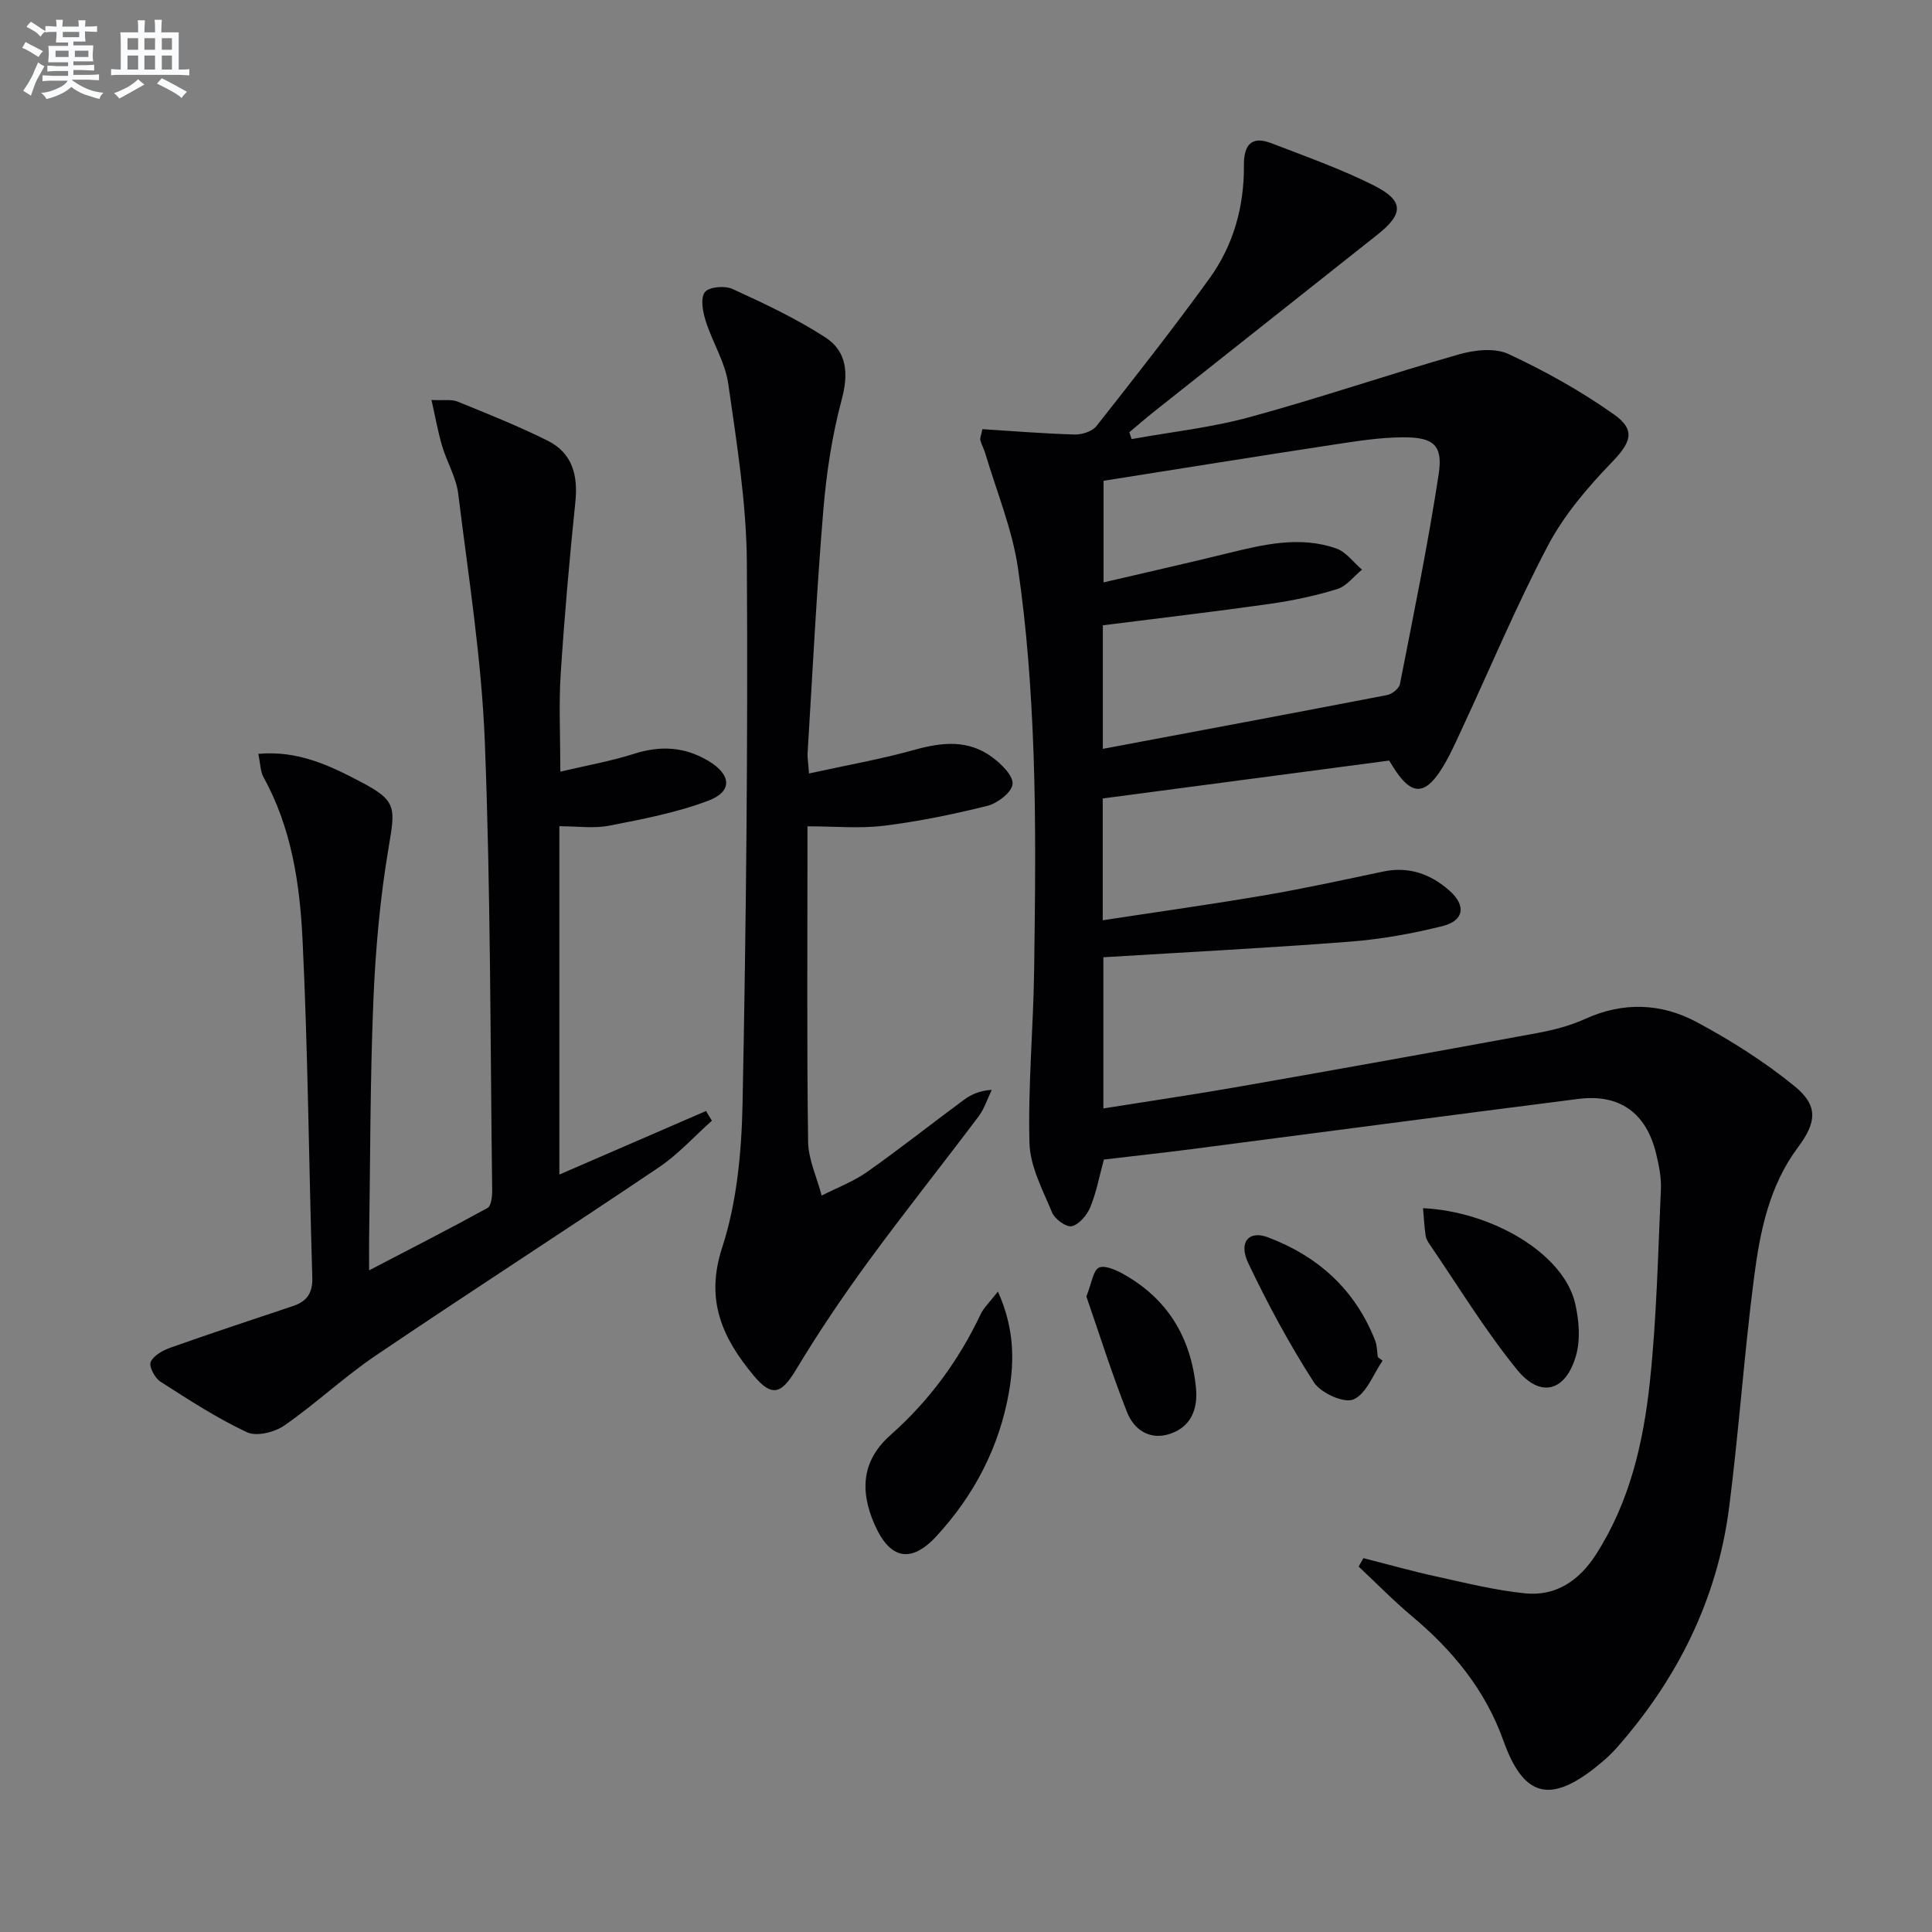
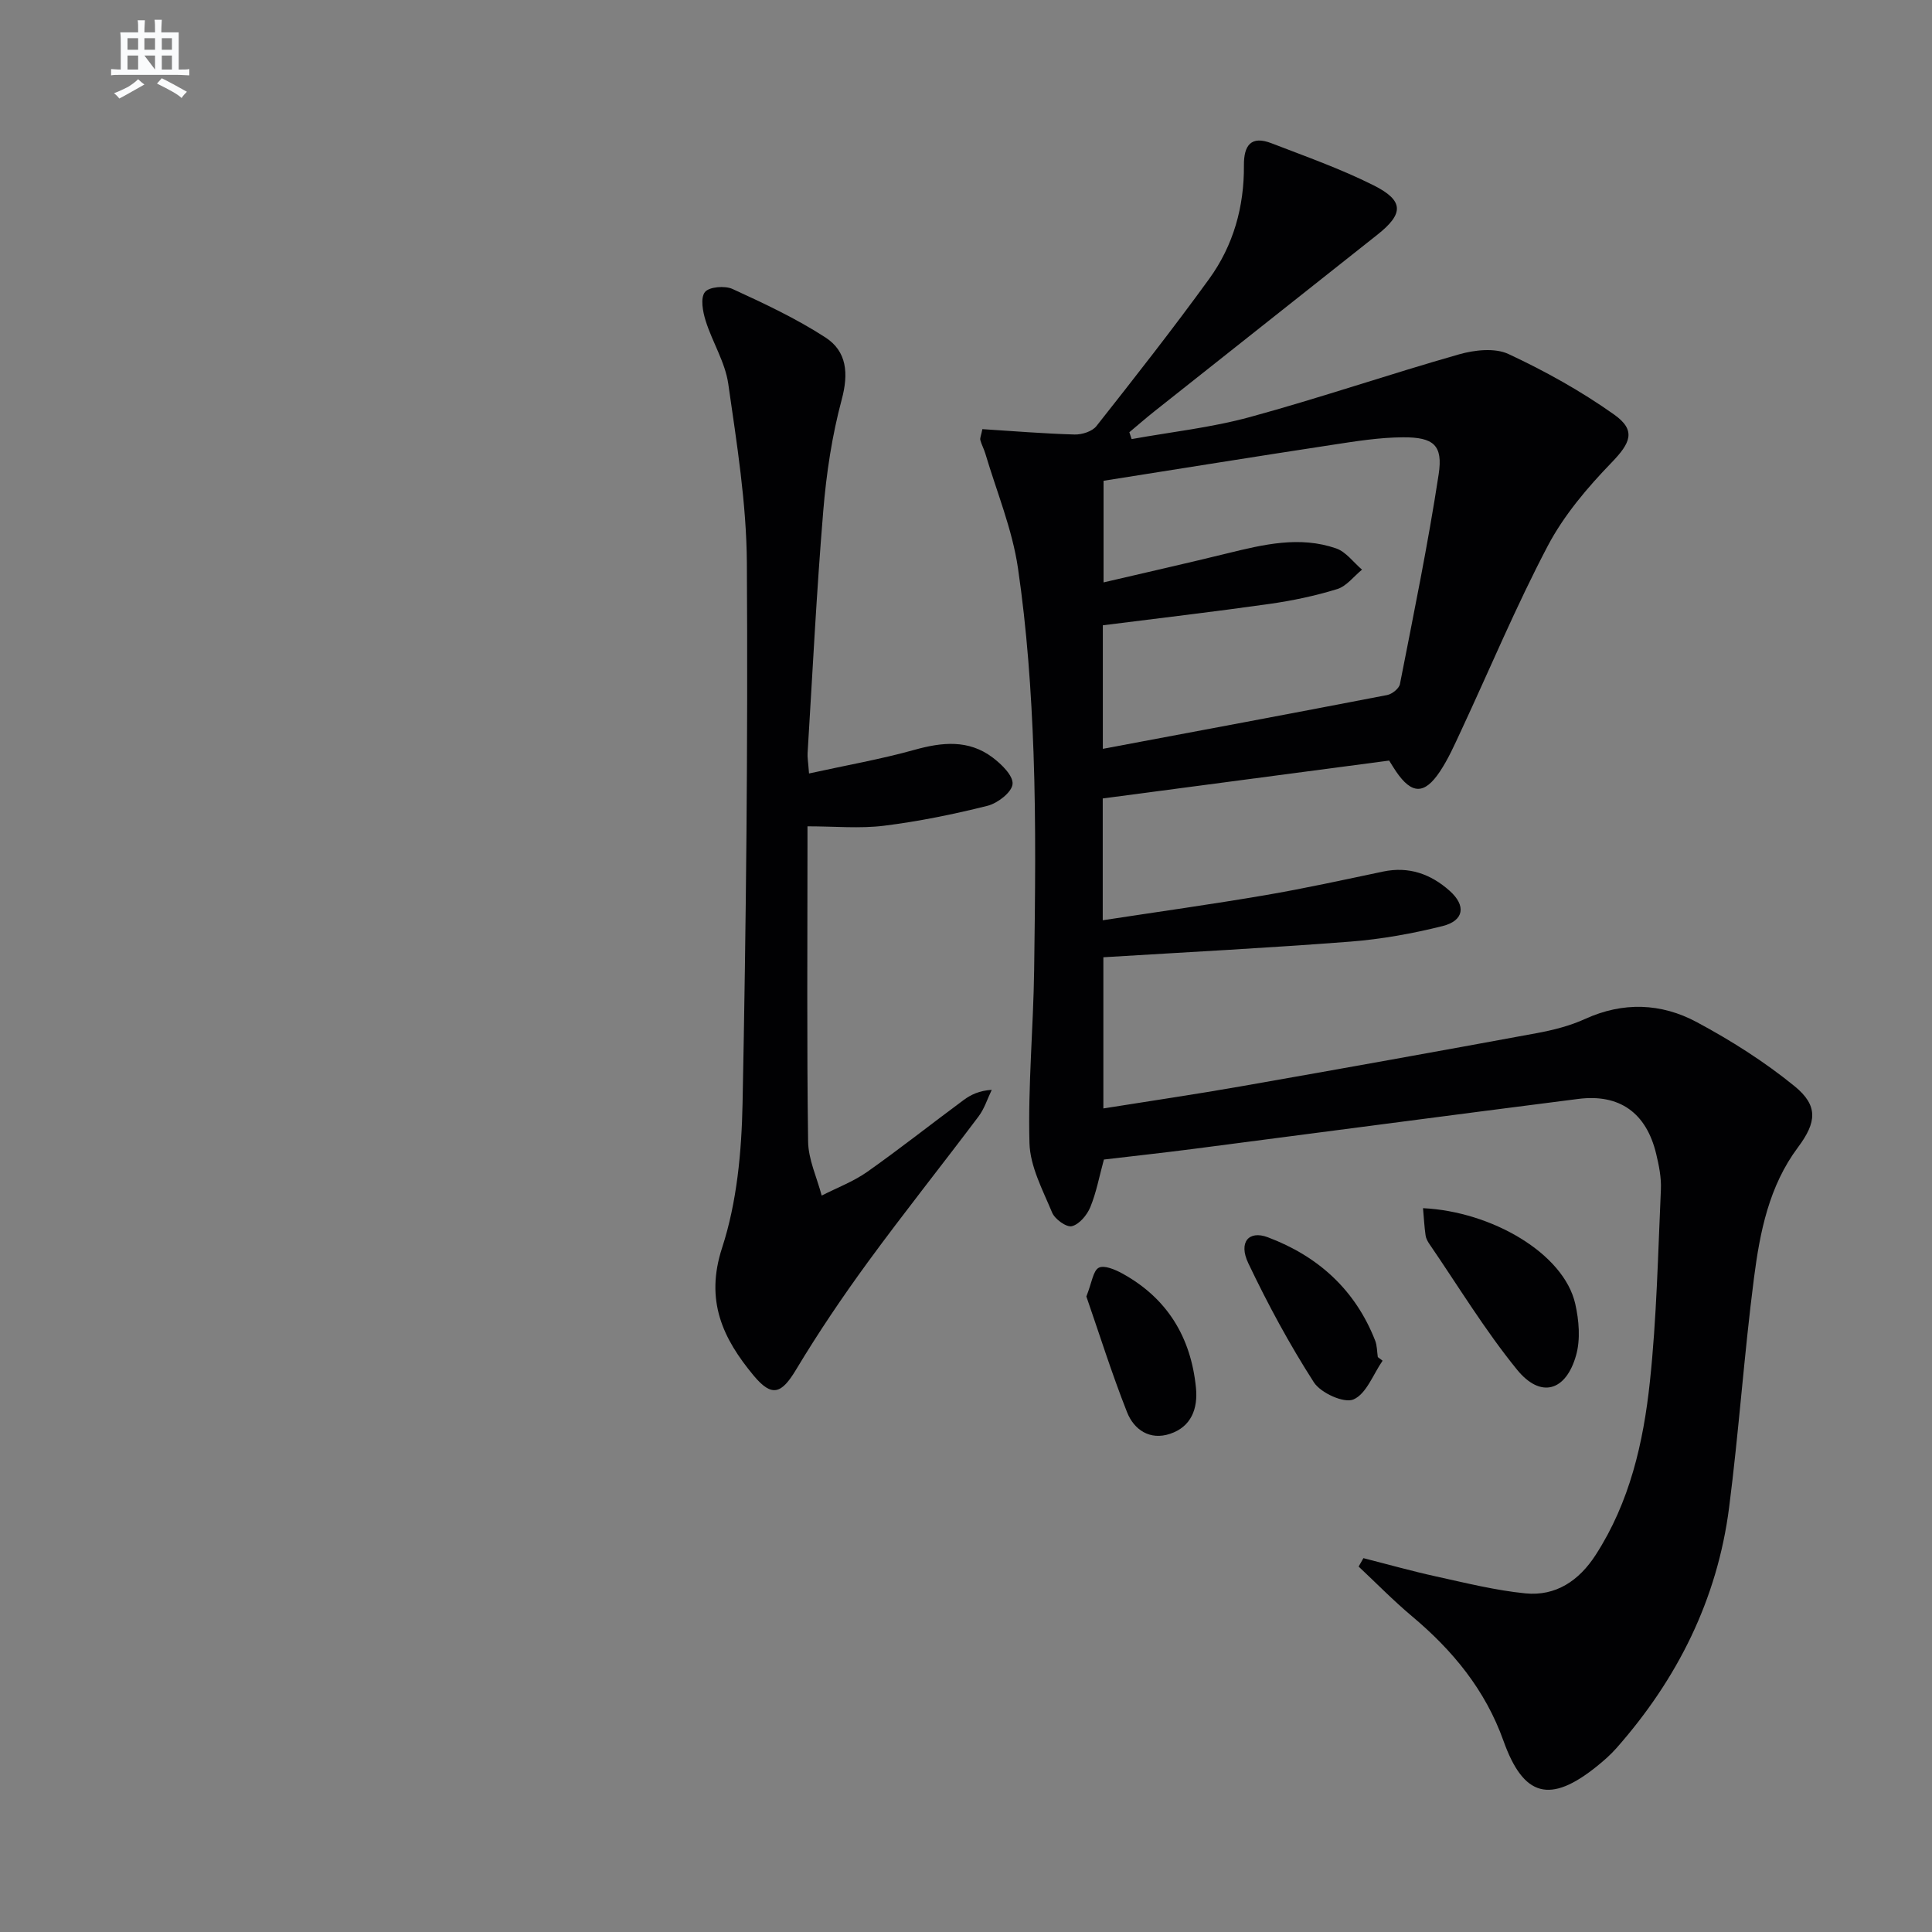
<svg xmlns="http://www.w3.org/2000/svg" enable-background="new 0 0 400 400" viewBox="0 0 400 400">
  <rect x="0" y="0" width="400" height="400" fill="#808080" stroke="none" />
  <g fill="#010103">
    <path d="m228.55 240.07c-.97 3.56-1.57 6.85-2.82 9.87-.67 1.63-2.28 3.55-3.81 3.93-1.11.28-3.53-1.45-4.09-2.82-1.94-4.67-4.56-9.54-4.69-14.4-.32-11.95.81-23.92.97-35.89.2-14.97.4-29.95-.13-44.9-.46-12.77-1.37-25.6-3.22-38.23-1.18-8.07-4.42-15.84-6.76-23.73-.28-.95-.78-1.83-1.03-2.78-.11-.43.16-.95.42-2.27 6.33.4 12.71.93 19.1 1.11 1.52.04 3.64-.63 4.51-1.74 7.93-10.05 15.85-20.14 23.36-30.5 5-6.9 7.25-14.93 7.18-23.48-.03-4.16 1.47-6.22 5.71-4.58 7.1 2.74 14.31 5.29 21.1 8.69 6.35 3.18 6.32 5.88.85 10.22-15.39 12.21-30.8 24.39-46.19 36.59-1.77 1.4-3.46 2.89-5.19 4.33.16.47.31.95.47 1.42 8.18-1.48 16.53-2.38 24.52-4.57 14.51-3.96 28.77-8.85 43.25-12.97 3.22-.92 7.42-1.39 10.24-.08 7.6 3.54 15.03 7.68 21.86 12.52 4.67 3.3 3.41 5.91-.51 9.97-5.01 5.18-9.86 10.9-13.19 17.22-6.57 12.48-12.02 25.56-17.99 38.36-1.33 2.86-2.62 5.78-4.36 8.39-3.21 4.81-5.83 4.71-9.06-.01-.47-.68-.89-1.4-1.44-2.27-19.68 2.6-39.37 5.21-59.3 7.84v25.22c11.42-1.75 22.55-3.3 33.62-5.19 8.18-1.4 16.29-3.18 24.41-4.89 5.34-1.13 9.88.5 13.79 3.98 3.45 3.07 3 6.18-1.45 7.3-6.24 1.56-12.67 2.72-19.08 3.22-16.9 1.31-33.84 2.18-51.16 3.24v31.3c9.62-1.54 19.08-2.92 28.5-4.58 20.43-3.58 40.84-7.25 61.23-11.01 3.41-.63 6.87-1.51 10.01-2.94 7.88-3.59 15.75-3.28 23.08.64 7.11 3.81 14.05 8.2 20.29 13.29 4.93 4.02 4.57 7.47.71 12.64-6.01 8.03-7.89 17.55-9.12 27.08-2.04 15.8-3.12 31.73-5.15 47.53-2.45 19.01-10.7 35.5-23.35 49.82-1.2 1.36-2.6 2.58-4.02 3.73-9.65 7.77-15.18 6.4-19.34-5.26-3.77-10.57-10.51-18.73-18.95-25.81-3.85-3.23-7.37-6.84-11.04-10.28l.99-1.74c5.02 1.27 10 2.68 15.06 3.79 6.13 1.34 12.26 2.88 18.48 3.5 6.31.62 11.11-2.64 14.54-7.95 7.06-10.92 9.89-23.28 11.23-35.86 1.41-13.2 1.68-26.53 2.28-39.82.11-2.44-.4-4.97-.98-7.38-2.04-8.47-7.56-12.45-16.12-11.36-26.68 3.39-53.34 6.94-80.01 10.39-6.06.78-12.15 1.44-18.21 2.16zm-.07-140.53v21.04c8.94-2.09 17.33-3.98 25.68-6.03 7.45-1.83 14.94-3.62 22.47-1.01 2.05.71 3.59 2.89 5.36 4.4-1.7 1.38-3.19 3.42-5.13 4.02-4.57 1.41-9.32 2.41-14.06 3.08-11.44 1.62-22.92 2.96-34.47 4.42v25.58c19.92-3.74 39.4-7.38 58.87-11.14 1.02-.2 2.46-1.35 2.64-2.26 2.83-14.45 5.8-28.89 8.02-43.44.92-6.02-1.03-7.69-7.35-7.66-4.94.02-9.9.83-14.81 1.58-15.72 2.39-31.41 4.93-47.22 7.42z" />
-     <path d="m147.39 232.03c-3.64 3.24-6.97 6.95-10.97 9.65-19.45 13.11-39.17 25.81-58.6 38.95-6.59 4.45-12.44 9.99-18.98 14.52-2.01 1.4-5.75 2.31-7.72 1.38-6.24-2.94-12.09-6.74-17.91-10.48-1.16-.74-2.42-3.14-2.01-4.07.58-1.34 2.52-2.4 4.09-2.96 8.43-2.99 16.92-5.79 25.4-8.63 2.89-.97 4.07-2.72 3.97-5.94-.72-23.29-.89-46.6-2.02-69.86-.56-11.57-2.27-23.17-8.07-33.65-.67-1.21-.65-2.8-1.09-4.86 8.2-.75 14.76 2.41 21.13 5.75 7.58 3.97 7.26 5.28 5.84 13.7-1.77 10.45-2.71 21.1-3.15 31.7-.68 16.46-.63 32.95-.88 49.43-.02 1.62 0 3.25 0 6.35 8.85-4.61 16.75-8.64 24.51-12.91.76-.42.98-2.33.97-3.55-.4-30.97-.31-61.97-1.52-92.91-.67-17.19-3.4-34.3-5.51-51.41-.42-3.38-2.34-6.55-3.33-9.88-.86-2.9-1.38-5.9-2.21-9.54 2.54.13 4.13-.18 5.39.33 6.29 2.56 12.63 5.08 18.7 8.12 5.08 2.54 6.28 7.15 5.7 12.69-1.23 11.88-2.27 23.78-3.04 35.69-.4 6.25-.07 12.55-.07 20.12 5.23-1.24 10.37-2.13 15.29-3.7 5.44-1.74 10.44-1.45 15.32 1.45 4.78 2.84 5.12 6.33.07 8.25-6.58 2.49-13.64 3.84-20.59 5.19-3.19.62-6.61.11-10.29.11v72.12c10.3-4.46 20.33-8.81 30.36-13.16.39.67.8 1.34 1.22 2.01z" />
    <path d="m167.5 160.14c7.77-1.71 14.91-2.96 21.85-4.9 5.73-1.6 11.18-2.14 16.13 1.57 1.86 1.39 4.33 3.8 4.16 5.53-.16 1.7-3.09 3.96-5.18 4.49-7.05 1.77-14.23 3.23-21.44 4.13-5.03.62-10.19.12-15.84.12v4.3c0 20.32-.15 40.64.13 60.96.05 3.74 1.83 7.46 2.81 11.19 3.15-1.61 6.53-2.88 9.4-4.89 6.79-4.79 13.32-9.96 20-14.9 1.52-1.12 3.26-1.94 5.81-2.1-.89 1.84-1.51 3.88-2.71 5.48-7.59 10.1-15.48 19.98-22.93 30.17-5.26 7.2-10.27 14.62-14.86 22.26-3.03 5.04-4.99 5.82-8.81 1.23-6.36-7.66-10.09-15.49-6.52-26.43 3.08-9.45 4.04-19.89 4.24-29.93.74-37.28 1.12-74.58.89-111.86-.08-12.38-2.09-24.79-3.85-37.09-.64-4.48-3.3-8.64-4.68-13.05-.6-1.9-1.12-4.71-.16-5.94.85-1.1 4.14-1.38 5.72-.65 6.57 3.01 13.18 6.11 19.23 10.03 4.45 2.88 4.83 7.45 3.38 12.86-2.01 7.48-3.18 15.28-3.82 23.02-1.39 16.73-2.22 33.5-3.25 50.25-.05.79.11 1.6.3 4.15z" />
-     <path d="m206.61 267.4c3.43 7.65 3.41 14.32 2.29 20.79-1.98 11.37-7.2 21.39-15.03 29.87-5.28 5.72-9.64 4.75-12.79-2.41-3.23-7.34-2.45-13.46 3.32-18.57 7.99-7.08 14.09-15.4 18.63-24.98.66-1.38 1.87-2.5 3.58-4.7z" />
    <path d="m294.62 250.14c14.2.68 29.15 9.35 31.52 19.81.77 3.41 1.1 7.34.18 10.62-2.11 7.52-7.36 9-12.23 3.01-6.65-8.17-12.16-17.28-18.14-26.01-.37-.54-.72-1.18-.8-1.81-.25-1.72-.34-3.49-.53-5.62z" />
    <path d="m286.25 281.72c-1.95 2.81-3.36 6.87-6.03 8.02-1.96.84-6.78-1.34-8.2-3.55-5.07-7.89-9.55-16.2-13.58-24.67-2.06-4.33.1-6.84 4.04-5.36 10.4 3.91 18.11 10.86 22.23 21.39.41 1.05.38 2.28.55 3.42.33.24.66.49.99.75z" />
    <path d="m224.92 268.42c1.16-2.92 1.39-5.33 2.57-5.95 1.12-.59 3.39.38 4.87 1.19 9.31 5.12 14.21 13.2 15.25 23.65.43 4.33-.96 8.08-5.37 9.55-4.16 1.39-7.46-.83-8.9-4.49-3.19-8.08-5.8-16.4-8.42-23.95z" />
  </g>
-   <path d="m6.8 9.5c.6.3 1.3.7 2.1 1.1-.4.4-.7.8-.9 1.2-.7-.4-1.3-.8-1.8-1.1s-1.1-.6-1.6-.8c.2-.4.5-.8.7-1.2.4.2.8.5 1.5.8zm.9 6.9c-.3.6-.5 1.1-.7 1.7s-.4 1.1-.6 1.7c-.6-.4-1.1-.7-1.6-1 .7-1 1.2-1.8 1.5-2.4.3-.5.6-1.1.8-1.7.3-.6.5-1.2.8-1.8.3.3.8.6 1.3.8-.7 1.3-1.2 2.2-1.5 2.7zm.1-11c.4.3 1 .7 1.7 1.1-.5.2-.8.6-1.1 1.1-.5-.6-1-1-1.4-1.2s-.9-.6-1.5-.8c.2-.4.5-.7.9-1.1.5.3.9.6 1.4.9zm10.5 13.1c1 .4 2 .6 3.1.7-.4.4-.7.8-.8 1.3-.9-.2-1.9-.6-3-.9-1-.4-2-.9-2.8-1.6-.5.4-1.1.9-1.9 1.3s-1.9.9-3.3 1.2c-.1-.3-.5-.8-1.1-1.3 1 0 2.1-.3 3.2-.8 1.2-.5 1.9-1 2.3-1.7h-3.2c-.4 0-1 0-2 .1v-1.2c1 0 1.7.1 2 .1h3.3v-1h-2.3c-.2 0-.9 0-2 .1v-1.2c1.2 0 1.9.1 2 .1h2.3v-.8h-4.1c0-.7.1-1.2.1-1.6 0-.5 0-1.1-.1-1.8h4.1v-.7h-2.5c0-.6.1-1.1.1-1.6v-.6h-.5c-.4 0-1 0-1.8.1v-1.3c1.2 0 1.9.1 2.1.1h.2c0-.3 0-.8-.1-1.4h1.4c0 .6-.1 1-.1 1.4h3.4c0-.4 0-.8-.1-1.3h1.5c0 .4-.1.9-.1 1.3.7 0 1.5 0 2.5-.1v1.2c-1 0-1.8-.1-2.5-.1v.6c0 .3 0 .8.1 1.5h-2.5v.8h4.1c0 .8-.1 1.3-.1 1.8s0 1 .1 1.5h-4.1v.8h1.4c.8 0 1.8 0 2.9-.1v1.2c-1 0-1.9-.1-2.8-.1h-1.5v1h3.2c.3 0 1 0 2.1-.1v1.2c-1.1 0-1.8-.1-2.1-.1h-3.4l-.1.1c1.4 1 2.4 1.5 3.4 1.9zm-4.1-6.7v-1.3h-2.7v1.3zm2.2-4.1v-1.1h-3.4v1.1zm1.9 4.1v-1.3h-2.8v1.3z" fill="#fafbfc" />
-   <path d="m37 6.7v2.3 5.4c1 0 1.8 0 2.2-.1v1.3c-.6 0-1.5-.1-2.5-.1h-11.9c-.7 0-1.3 0-1.8.1v-1.3c.5 0 1.1.1 2 .1v-5.2c0-1 0-1.8-.1-2.5h3.7c0-1.3 0-2.1-.1-2.5h1.5c0 .4-.1 1.3-.1 2.5h2.2c0-1.2 0-2.1-.1-2.6h1.5c0 .4-.1 1.3-.1 2.6zm-12.3 13.7c-.3-.4-.7-.8-1.1-1.1 1.1-.4 2.1-.9 2.9-1.3.8-.5 1.5-1 2.1-1.6.4.4.9.8 1.3 1.1-2.5 1.4-4.2 2.4-5.2 2.9zm3.9-10.1v-2.4h-2.2v2.4zm0 4.1v-2.9h-2.2v2.9zm3.5-4.1v-2.4h-2.2v2.4zm0 4.1v-2.9h-2.2v2.9zm.4 2.9 1-1.1c.6.3 1.4.7 2.5 1.3s2 1.1 2.7 1.5c-.4.4-.8.8-1.1 1.3-.8-.8-2.5-1.7-5.1-3zm3.1-7v-2.4h-2.1v2.4zm0 4.1v-2.9h-2.1v2.9z" fill="#fafbfc" />
+   <path d="m37 6.7v2.3 5.4c1 0 1.8 0 2.2-.1v1.3c-.6 0-1.5-.1-2.5-.1h-11.9c-.7 0-1.3 0-1.8.1v-1.3c.5 0 1.1.1 2 .1v-5.2c0-1 0-1.8-.1-2.5h3.7c0-1.3 0-2.1-.1-2.5h1.5c0 .4-.1 1.3-.1 2.5h2.2c0-1.2 0-2.1-.1-2.6h1.5c0 .4-.1 1.3-.1 2.6zm-12.3 13.7c-.3-.4-.7-.8-1.1-1.1 1.1-.4 2.1-.9 2.9-1.3.8-.5 1.5-1 2.1-1.6.4.4.9.8 1.3 1.1-2.5 1.4-4.2 2.4-5.2 2.9zm3.9-10.1v-2.4h-2.2v2.4zm0 4.1v-2.9h-2.2v2.9zm3.5-4.1v-2.4h-2.2v2.4zm0 4.1v-2.9h-2.2zm.4 2.9 1-1.1c.6.3 1.4.7 2.5 1.3s2 1.1 2.7 1.5c-.4.4-.8.8-1.1 1.3-.8-.8-2.5-1.7-5.1-3zm3.1-7v-2.4h-2.1v2.4zm0 4.1v-2.9h-2.1v2.9z" fill="#fafbfc" />
</svg>